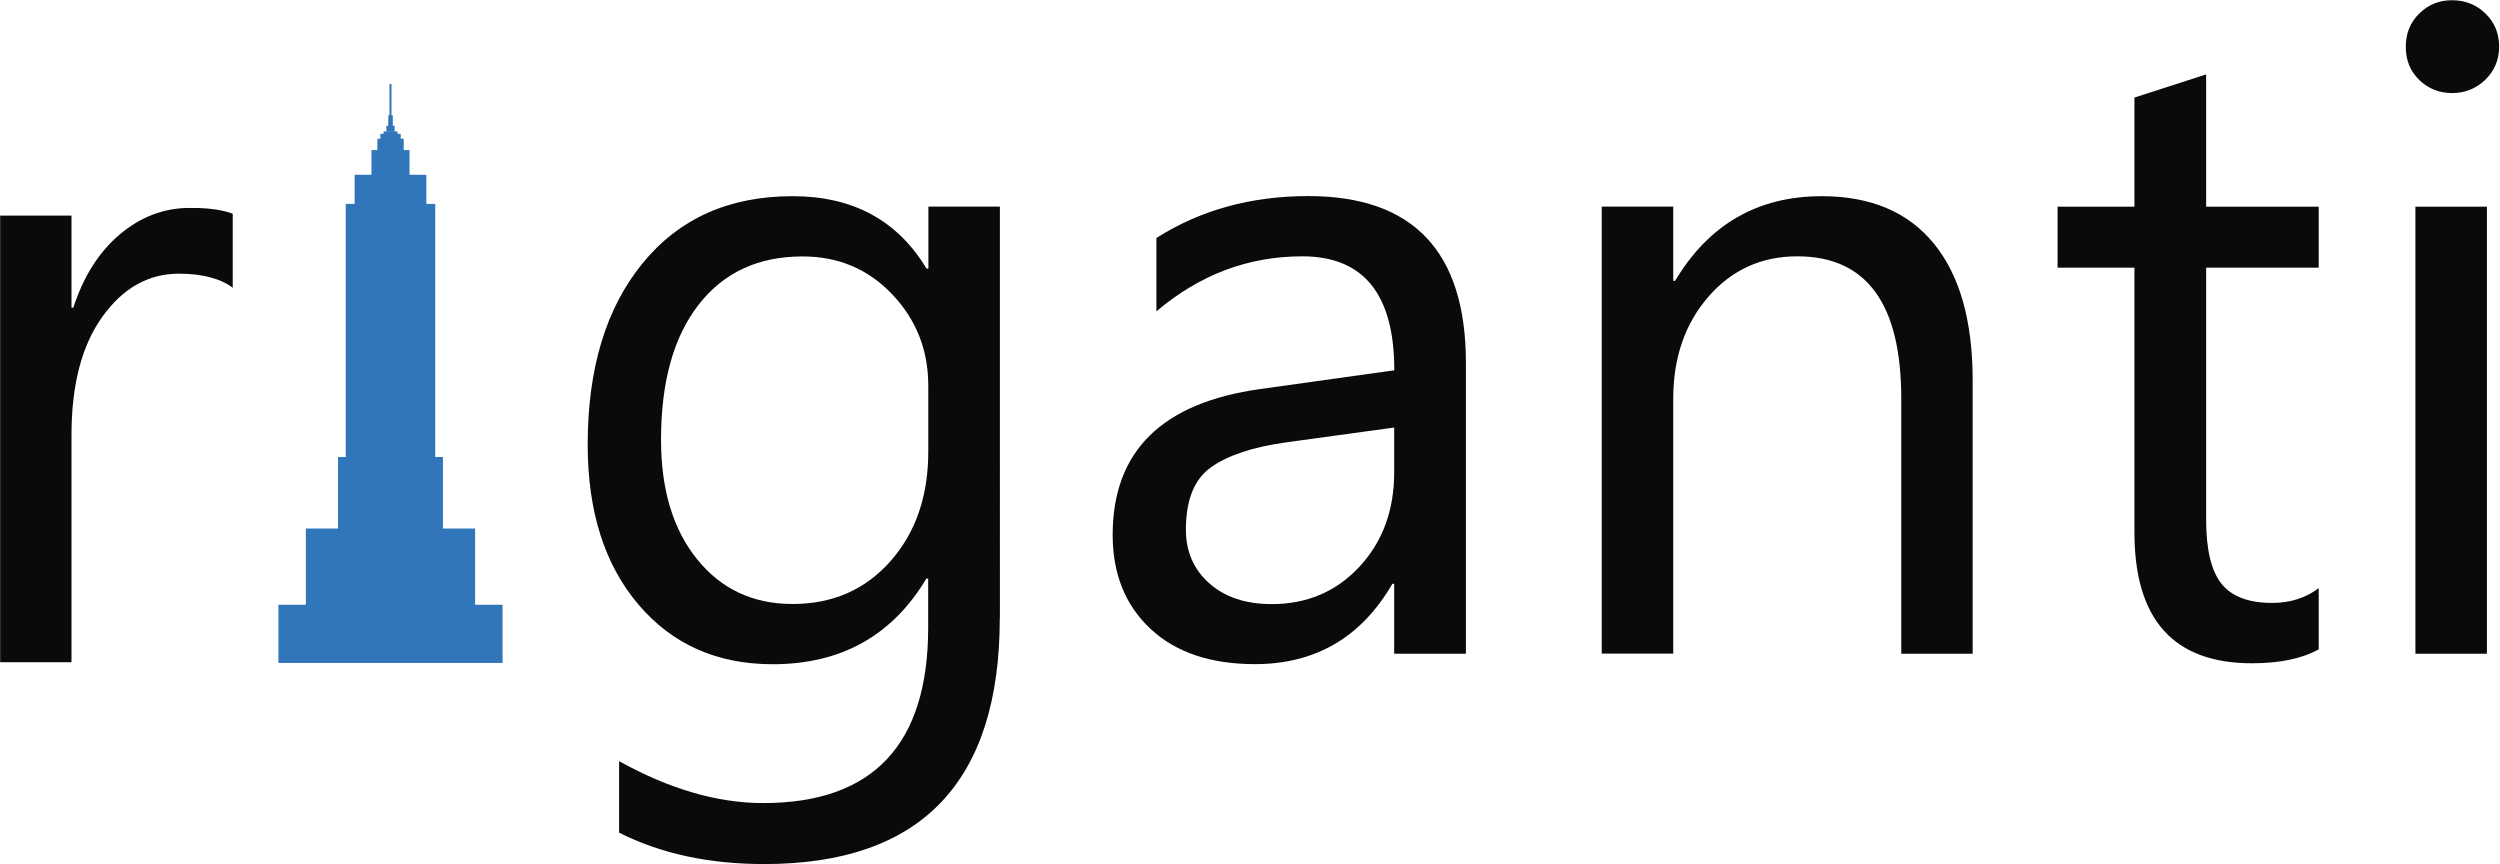
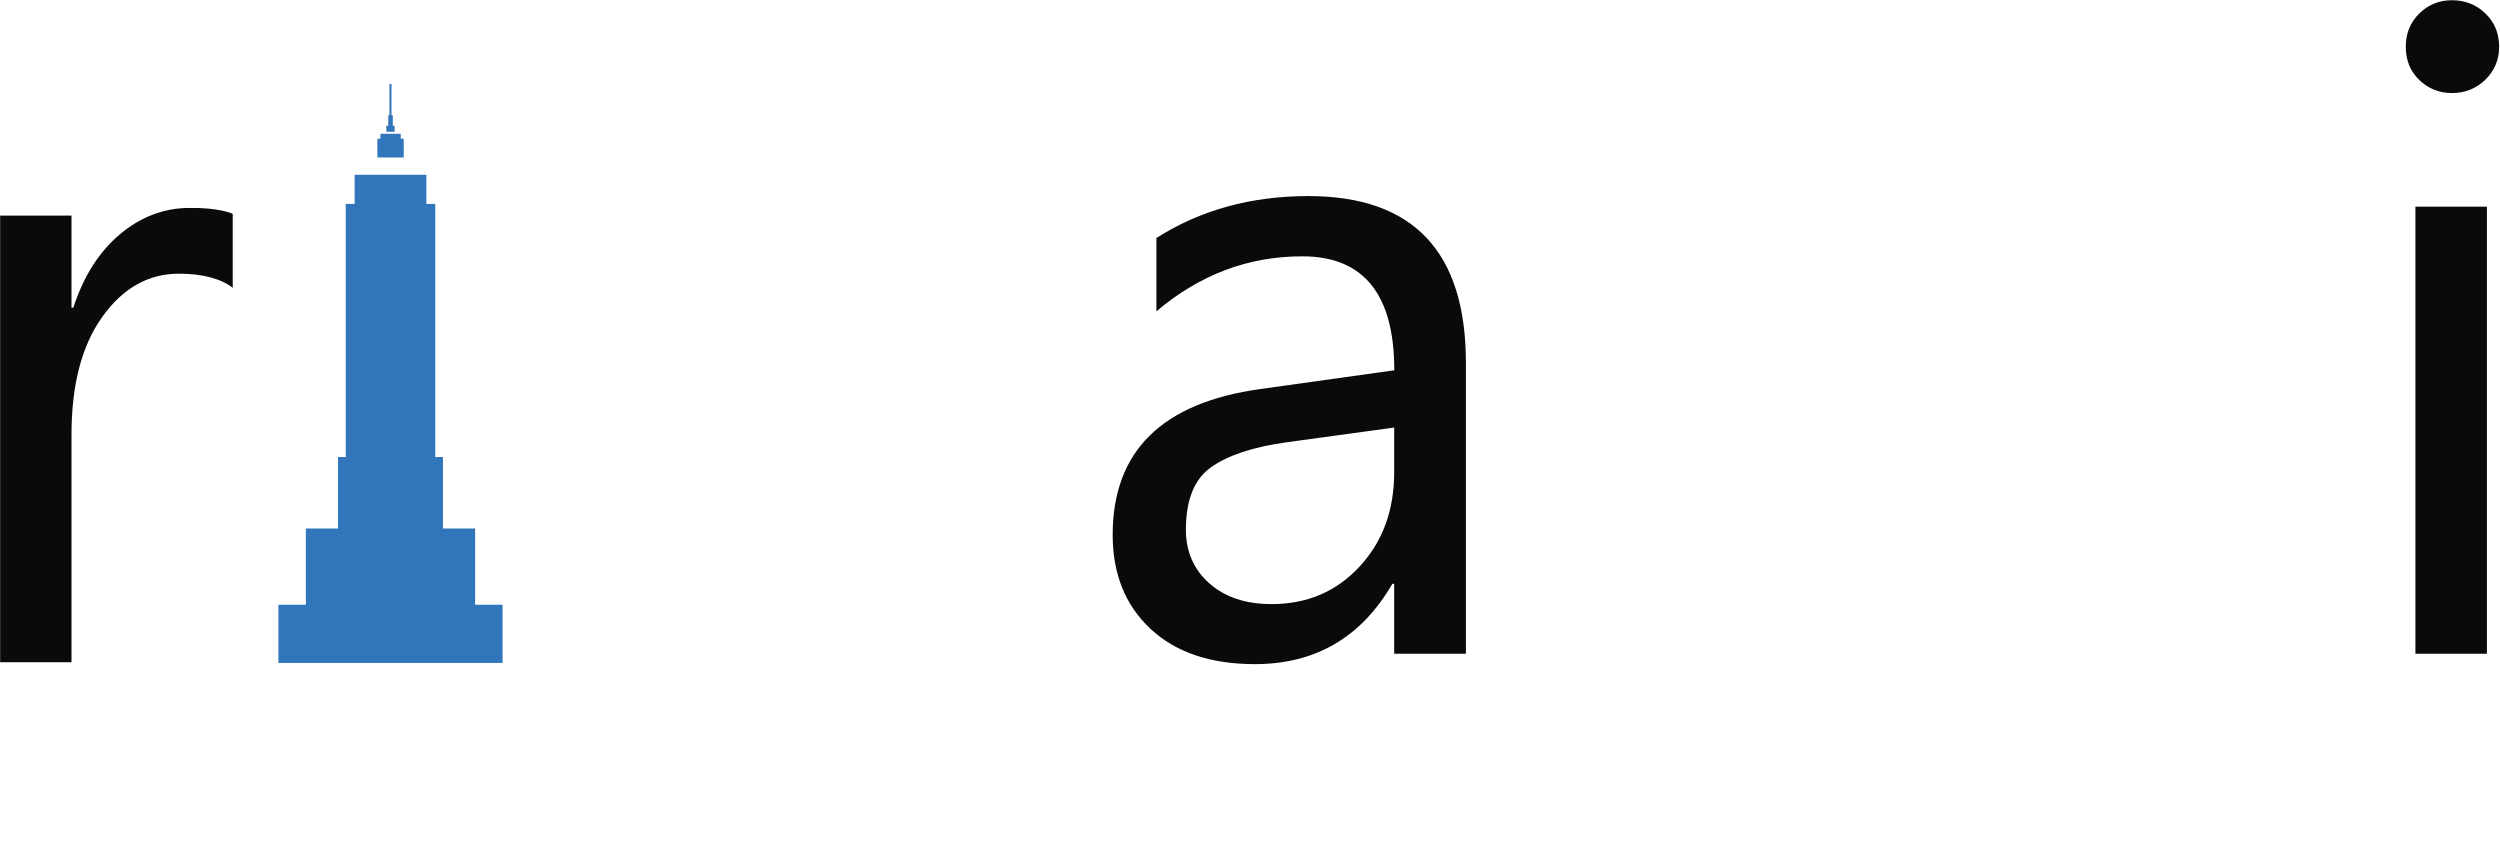
<svg xmlns="http://www.w3.org/2000/svg" version="1.1" id="Layer_1" x="0px" y="0px" viewBox="0 0 2332 806" style="enable-background:new 0 0 2332 806;" xml:space="preserve">
  <style type="text/css">
	.st0{filter:url(#Adobe_OpacityMaskFilter);}
	.st1{fill:#FFFFFF;}
	.st2{mask:url(#mask-2_1_);fill:#0A0B09;}
	.st3{fill:#0A0B09;}
	.st4{fill:#3176BB;}
</style>
  <defs>
    <filter id="Adobe_OpacityMaskFilter" filterUnits="userSpaceOnUse" x="0" y="193.8" width="217.5" height="424.3">
      <feColorMatrix type="matrix" values="1 0 0 0 0  0 1 0 0 0  0 0 1 0 0  0 0 0 1 0" />
    </filter>
  </defs>
  <mask maskUnits="userSpaceOnUse" x="0" y="193.8" width="217.5" height="424.3" id="mask-2_1_">
    <g class="st0">
      <polygon id="path-1_1_" class="st1" points="0.1,618.1 0.1,193.8 217.5,193.8 217.5,618.1   " />
    </g>
  </mask>
  <path id="Fill-1" class="st2" d="M217.5,268.7c-11.7-8.9-28.6-13.4-50.6-13.4c-28.5,0-52.3,13.4-71.5,40.3  c-19.2,26.8-28.7,63.5-28.7,110v212.5H0v-417h66.7V287h1.7c9.5-29.3,24-52.1,43.5-68.5c19.5-16.4,41.4-24.6,65.5-24.6  c17.4,0,30.7,1.9,40,5.6V268.7" />
-   <path id="Fill-4" class="st3" d="M932.6,576.4c0,153.1-73.3,229.6-219.8,229.6c-51.6,0-96.7-9.8-135.3-29.3V710  c47,26.1,91.8,39.1,134.3,39.1c102.7,0,154-54.6,154-163.8v-45.6h-1.7c-31.8,53.3-79.6,79.9-143.3,79.9  c-51.9,0-93.6-18.5-125.2-55.6c-31.6-37.1-47.4-86.8-47.4-149.3c0-70.9,17-127.2,51.1-169c34.1-41.8,80.7-62.7,140-62.7  c56.2,0,97.9,22.5,125,67.6h1.7v-57.9h66.7V576.4z M865.9,421.2v-61.5c0-33.1-11.2-61.5-33.6-85.1c-22.4-23.6-50.3-35.4-83.7-35.4  c-41.3,0-73.6,15-96.9,45c-23.4,30-35.1,72-35.1,126.1c0,46.4,11.2,83.5,33.6,111.3c22.4,27.8,52.1,41.8,89,41.8  c37.4,0,67.9-13.3,91.4-39.9C854.2,496.8,865.9,462.7,865.9,421.2L865.9,421.2z" />
  <path id="Fill-5" class="st3" d="M1367.2,609.8h-66.7v-65.2h-1.7c-29,50-71.8,74.9-128.2,74.9c-41.5,0-74-11-97.5-33  c-23.5-22-35.2-51.2-35.2-87.6c0-77.9,45.9-123.3,137.7-136l125-17.5c0-70.9-28.6-106.3-85.9-106.3c-50.3,0-95.6,17.1-136,51.3  v-68.4c41-26.1,88.2-39.1,141.7-39.1c98,0,147,51.9,147,155.6V609.8z M1300.5,398.8l-100.6,13.8c-30.9,4.3-54.3,12-70,23.1  c-15.8,11-23.7,30.5-23.7,58.4c0,20.4,7.3,37.1,21.8,50c14.6,12.9,33.9,19.4,58.1,19.4c33.1,0,60.4-11.6,82-34.9  c21.6-23.2,32.4-52.6,32.4-88.2V398.8L1300.5,398.8z" />
-   <path id="Fill-6" class="st3" d="M1840.2,609.8h-66.7V371.9c0-88.5-32.3-132.8-97-132.8c-33.4,0-61.1,12.6-82.9,37.7  c-21.8,25.1-32.8,56.8-32.8,95.1v237.8h-66.7v-417h66.7V262h1.7c31.4-52.6,77-79,136.8-79c45.6,0,80.5,14.7,104.6,44.2  s36.2,72,36.2,127.7V609.8" />
-   <path id="Fill-7" class="st3" d="M2162.9,605.7c-15.7,8.7-36.5,13-62.3,13c-73.1,0-109.6-40.7-109.6-122.2V249.7h-71.7v-56.9h71.7  V91l66.9-21.6v123.4h105v56.9h-105v235.1c0,27.9,4.8,47.8,14.3,59.7c9.5,11.9,25.3,17.9,47.2,17.9c16.8,0,31.4-4.6,43.5-13.8V605.7" />
  <path id="Fill-8" class="st3" d="M2287.2,86.8c-11.9,0-22.1-4.1-30.5-12.2c-8.4-8.1-12.6-18.4-12.6-30.9c0-12.5,4.2-22.9,12.6-31.1  c8.4-8.3,18.6-12.4,30.5-12.4c12.3,0,22.7,4.1,31.2,12.4c8.6,8.3,12.8,18.6,12.8,31.1c0,12-4.3,22.2-12.8,30.6  C2309.8,82.6,2299.4,86.8,2287.2,86.8z M2253.1,609.8h66.7v-417h-66.7V609.8z" />
  <polygon id="Fill-9" class="st4" points="259.7,618.4 468.8,618.4 468.8,564.1 259.7,564.1 " />
  <polygon id="Fill-10" class="st4" points="285.3,589.8 443.2,589.8 443.2,493 285.3,493 " />
  <polygon id="Fill-11" class="st4" points="315.3,508 413.2,508 413.2,426.3 315.3,426.3 " />
  <polygon id="Fill-12" class="st4" points="322.5,453 406,453 406,190.2 322.5,190.2 " />
  <polygon id="Fill-13" class="st4" points="330.8,198.5 397.7,198.5 397.7,163 330.8,163 " />
-   <polygon id="Fill-14" class="st4" points="346.5,169.3 382,169.3 382,140 346.5,140 " />
  <polygon id="Fill-15" class="st4" points="352,146.9 376.6,146.9 376.6,129.4 352,129.4 " />
  <polygon id="Fill-16" class="st4" points="354.8,131.8 373.8,131.8 373.8,124.8 354.8,124.8 " />
-   <polygon id="Fill-17" class="st4" points="357.8,125.7 370.8,125.7 370.8,122.6 357.8,122.6 " />
  <polygon id="Fill-18" class="st4" points="360.4,122.9 368.1,122.9 368.1,117.3 360.4,117.3 " />
  <polygon id="Fill-19" class="st4" points="363.3,118 365.2,118 365.2,78.3 363.3,78.3 " />
  <polygon id="Fill-20" class="st4" points="362.2,120.4 366.4,120.4 366.4,107.5 362.2,107.5 " />
</svg>